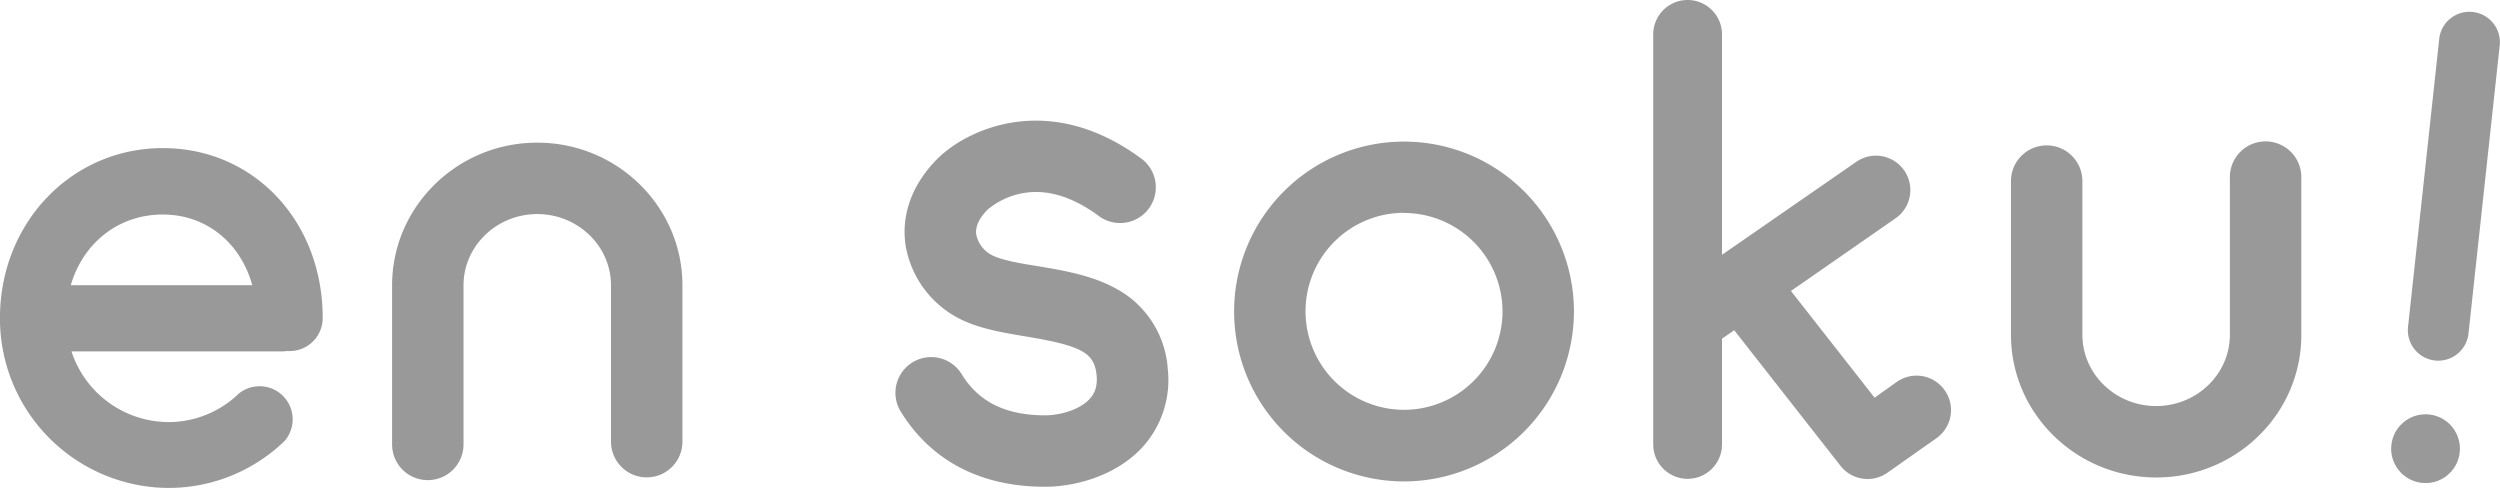
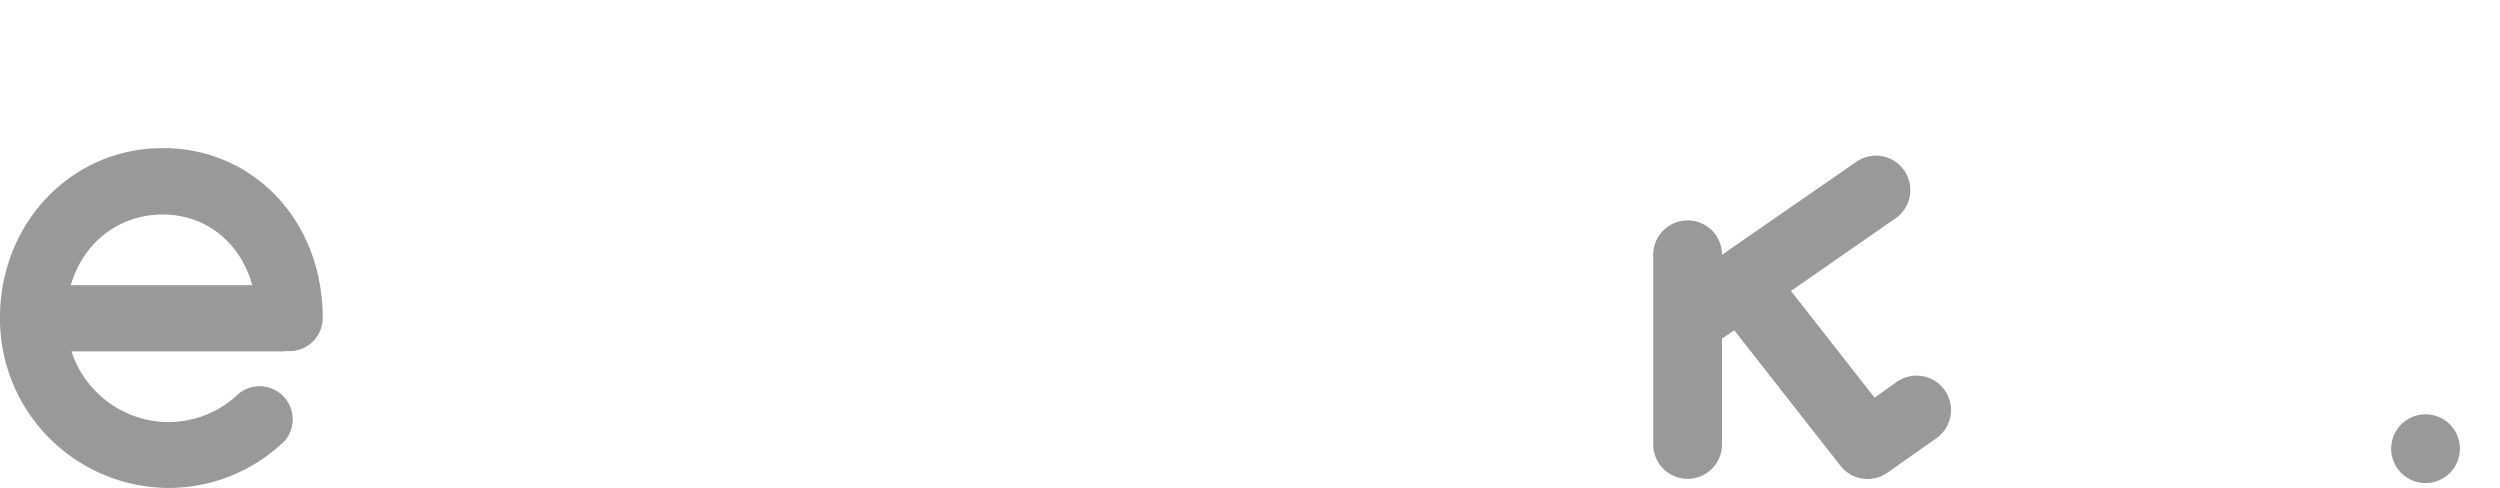
<svg xmlns="http://www.w3.org/2000/svg" id="レイヤー_1" data-name="レイヤー 1" viewBox="0 0 614.27 119.92">
  <defs>
    <style>.cls-1{fill:#999;}</style>
  </defs>
  <title>logo_gray</title>
-   <path class="cls-1" d="M975,412.91a7.48,7.48,0,0,1-7.44-8.28l7.7-71.08a7.48,7.48,0,0,1,14.86,1.61l-7.7,71.08A7.48,7.48,0,0,1,975,412.91Z" transform="translate(-375.89 -324.29)" />
  <circle class="cls-1" cx="971.84" cy="434.52" r="8.45" transform="translate(59.36 1029.66) rotate(-83.82)" />
-   <path class="cls-1" d="M720.87,442.58a41.75,41.75,0,1,1,41.75-41.75A41.8,41.8,0,0,1,720.87,442.58Zm0-66a24.2,24.2,0,1,0,24.2,24.2A24.23,24.23,0,0,0,720.87,376.62Z" transform="translate(-375.89 -324.29)" />
-   <path class="cls-1" d="M905.71,441.61C886,441.61,870,425.88,870,406.54V368.79a8.77,8.77,0,0,1,17.55,0v37.75c0,9.66,8.13,17.52,18.12,17.52s18.12-7.86,18.12-17.52V368.11a8.78,8.78,0,1,1,17.55,0v38.43C941.38,425.88,925.38,441.61,905.71,441.61Z" transform="translate(-375.89 -324.29)" />
-   <path class="cls-1" d="M481,442.26a8.77,8.77,0,0,1-8.77-8.77V394.41c0-19.34,16-35.07,35.67-35.07s35.67,15.73,35.67,35.07v38.4a8.77,8.77,0,1,1-17.55,0v-38.4c0-9.66-8.13-17.52-18.12-17.52s-18.12,7.86-18.12,17.52v39.08A8.77,8.77,0,0,1,481,442.26Z" transform="translate(-375.89 -324.29)" />
-   <path class="cls-1" d="M853.72,420.18a8.45,8.45,0,0,0-11.77-2.06L836.49,422l-20.55-26.22L841.54,378a8.45,8.45,0,1,0-9.61-13.9L799,386.89V332.74a8.45,8.45,0,0,0-16.9,0V433.49a8.45,8.45,0,0,0,16.9,0v-26l3-2.06,26.12,33.32a8.45,8.45,0,0,0,11.51,1.7l12-8.45A8.45,8.45,0,0,0,853.72,420.18Z" transform="translate(-375.89 -324.29)" />
+   <path class="cls-1" d="M853.72,420.18a8.45,8.45,0,0,0-11.77-2.06L836.49,422l-20.55-26.22L841.54,378a8.45,8.45,0,1,0-9.61-13.9L799,386.89a8.45,8.45,0,0,0-16.9,0V433.49a8.45,8.45,0,0,0,16.9,0v-26l3-2.06,26.12,33.32a8.45,8.45,0,0,0,11.51,1.7l12-8.45A8.45,8.45,0,0,0,853.72,420.18Z" transform="translate(-375.89 -324.29)" />
  <path class="cls-1" d="M446.36,410.55c.23,0,.46,0,.69,0a8.12,8.12,0,0,0,8.13-8.12c0-23.8-16.9-41.75-39.3-41.75s-40,18.34-40,41.75a41.61,41.61,0,0,0,41.38,41.75,41,41,0,0,0,28.57-11.55A8.13,8.13,0,0,0,434.56,421a24.83,24.83,0,0,1-17.3,7,25.2,25.2,0,0,1-23.81-17.37h52.22C445.9,410.58,446.13,410.57,446.36,410.55ZM415.88,377c10.75,0,19.13,7,22,17.37H393.28C396.3,384,405,377,415.88,377Z" transform="translate(-375.89 -324.29)" />
-   <path class="cls-1" d="M632.63,443.89c-15.79,0-28-6.4-35.44-18.5a8.78,8.78,0,1,1,15-9.15c4.15,6.8,10.85,10.1,20.46,10.1,3.53,0,8.49-1.27,11-4.06.86-.94,2-2.57,1.68-5.83-.57-5.52-3.68-7.21-17.44-9.5-5.54-.92-11.28-1.87-16.1-4.28a24.85,24.85,0,0,1-13.35-17.85c-1.24-7.62,1.54-15.28,7.82-21.56l.06-.06c7.35-7.21,27.18-16.54,49.66-.19a8.78,8.78,0,1,1-10.32,14.19c-6.79-4.94-13.33-6.7-19.44-5.24a18.84,18.84,0,0,0-7.64,3.8c-2.17,2.21-3.12,4.31-2.8,6.24a7.38,7.38,0,0,0,3.87,5c2.46,1.23,6.86,2,11.13,2.67,6,1,12.86,2.14,18.72,5.21a24.23,24.23,0,0,1,13.31,19.9v.08a24.53,24.53,0,0,1-6.19,19.29C650,441.32,639.92,443.89,632.63,443.89ZM618.7,375.66h0l-.05.06Z" transform="translate(-375.89 -324.29)" />
</svg>